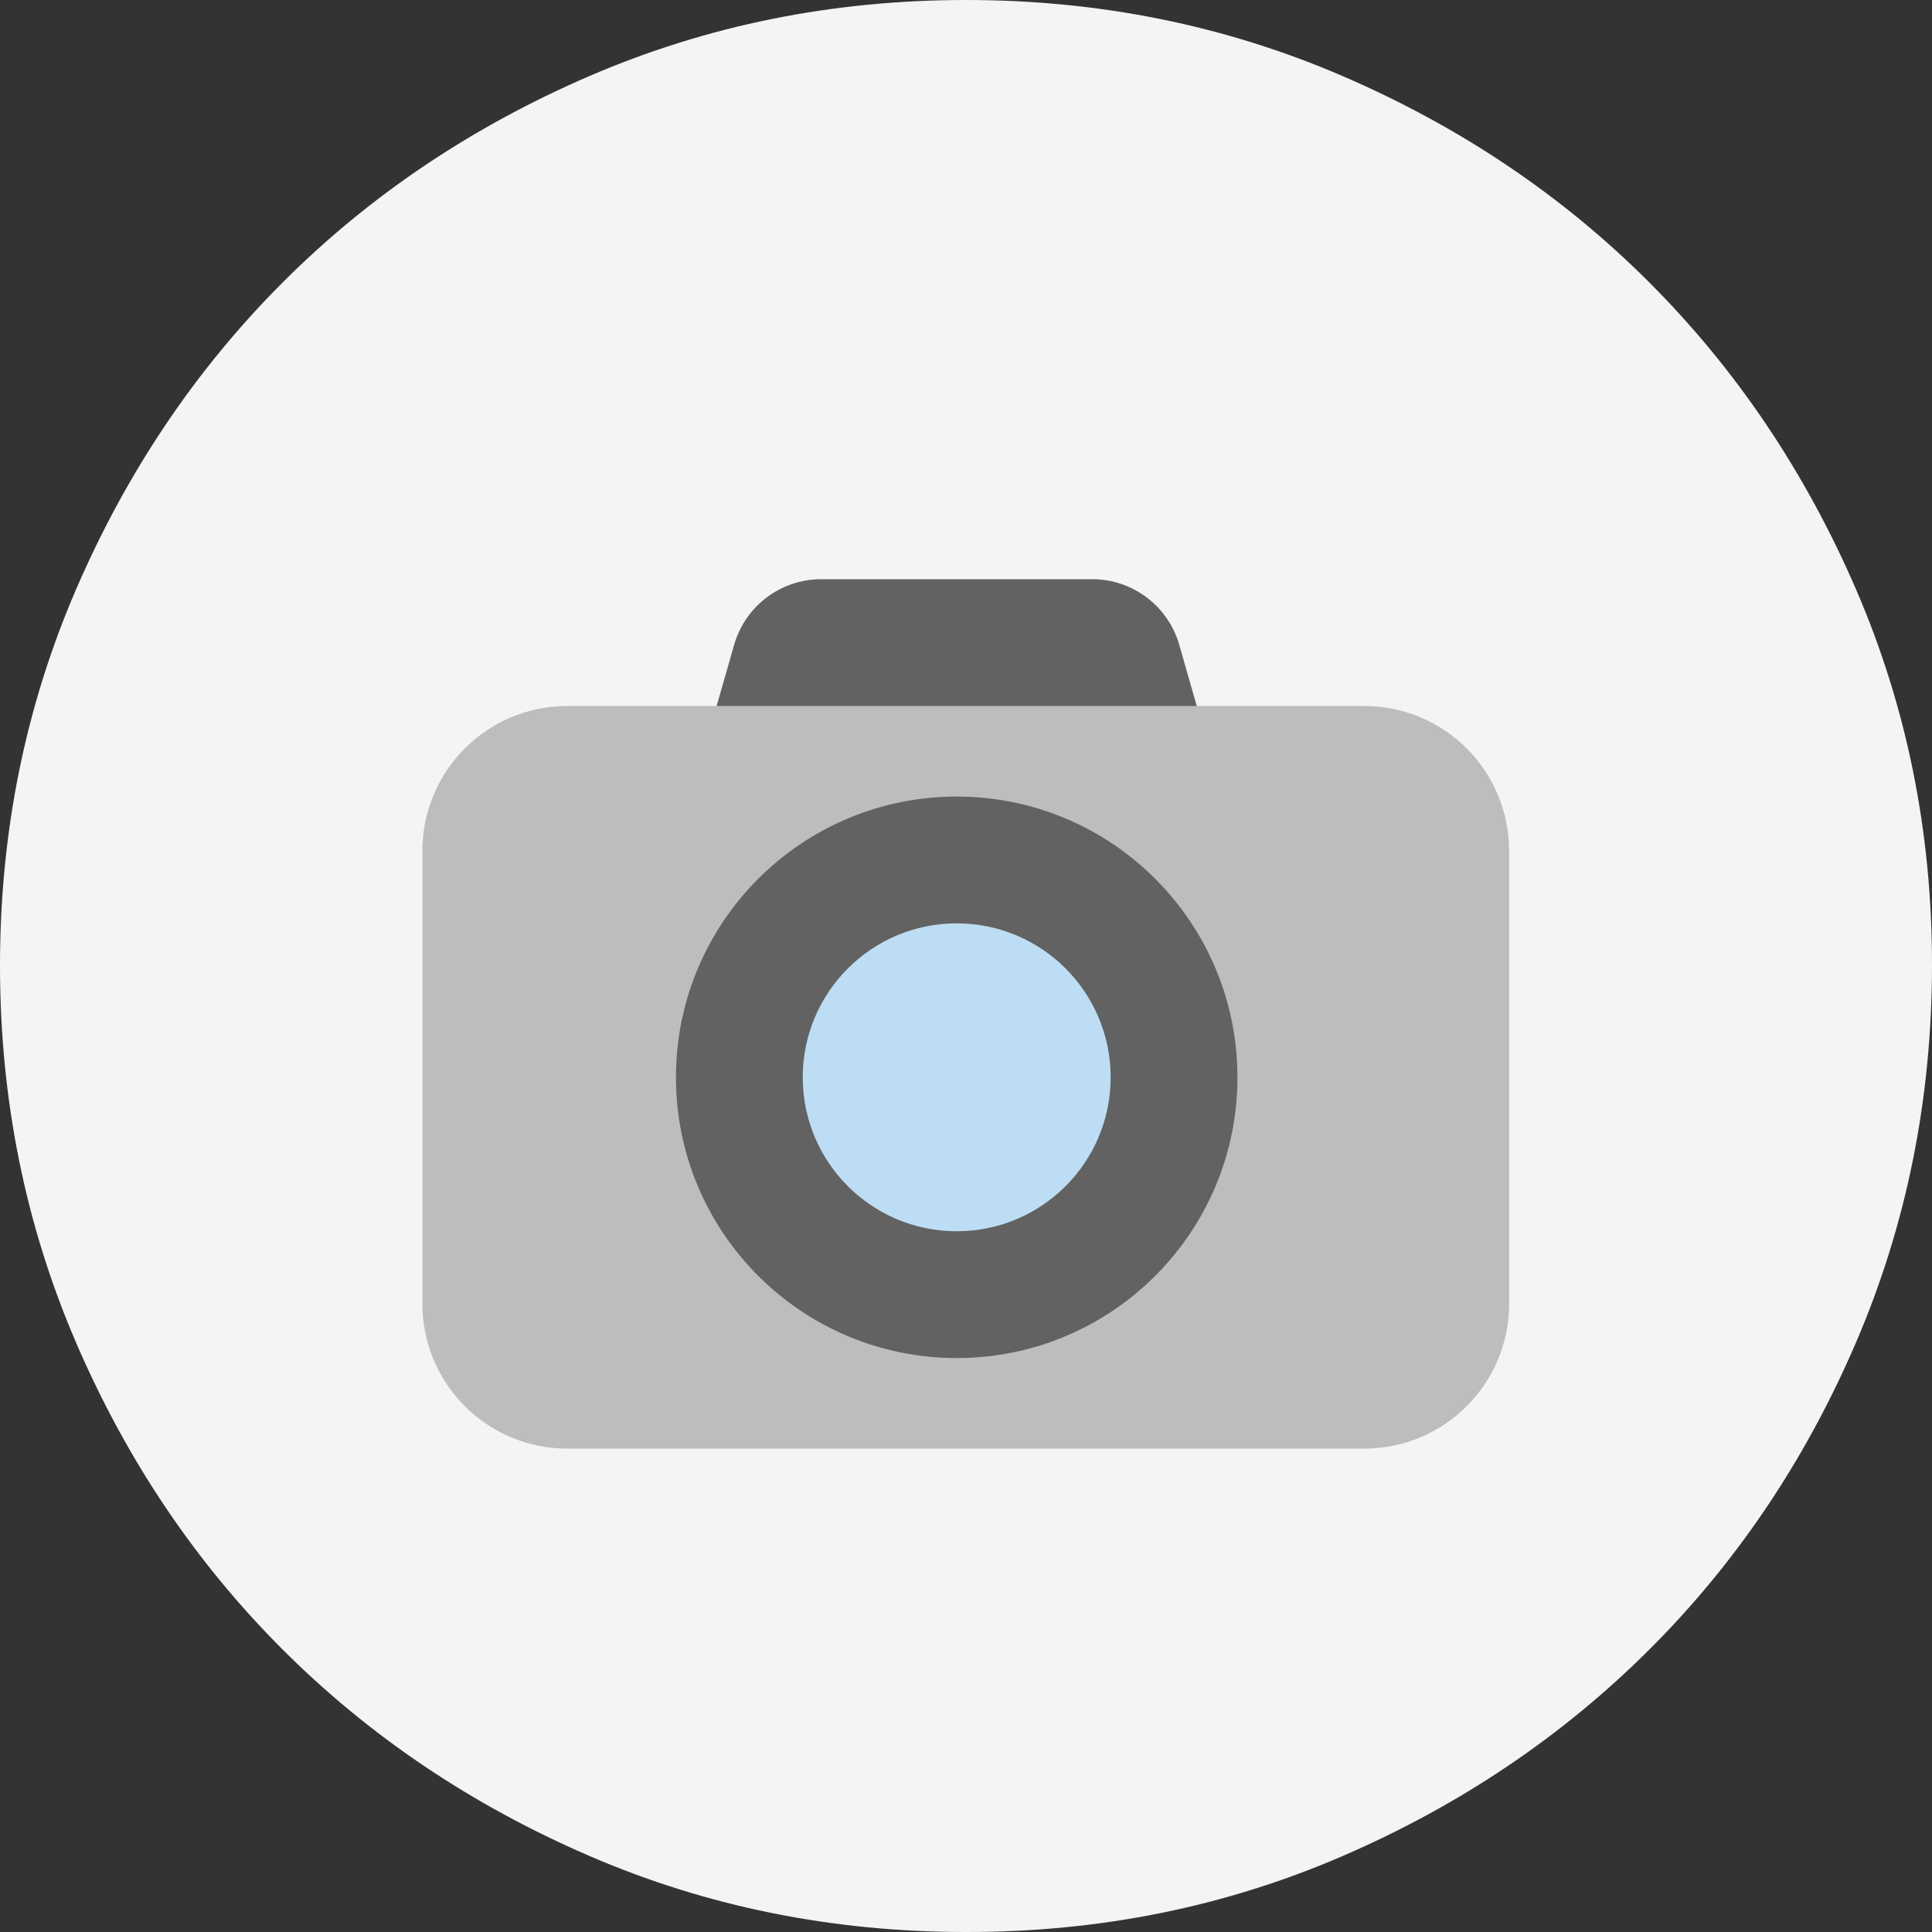
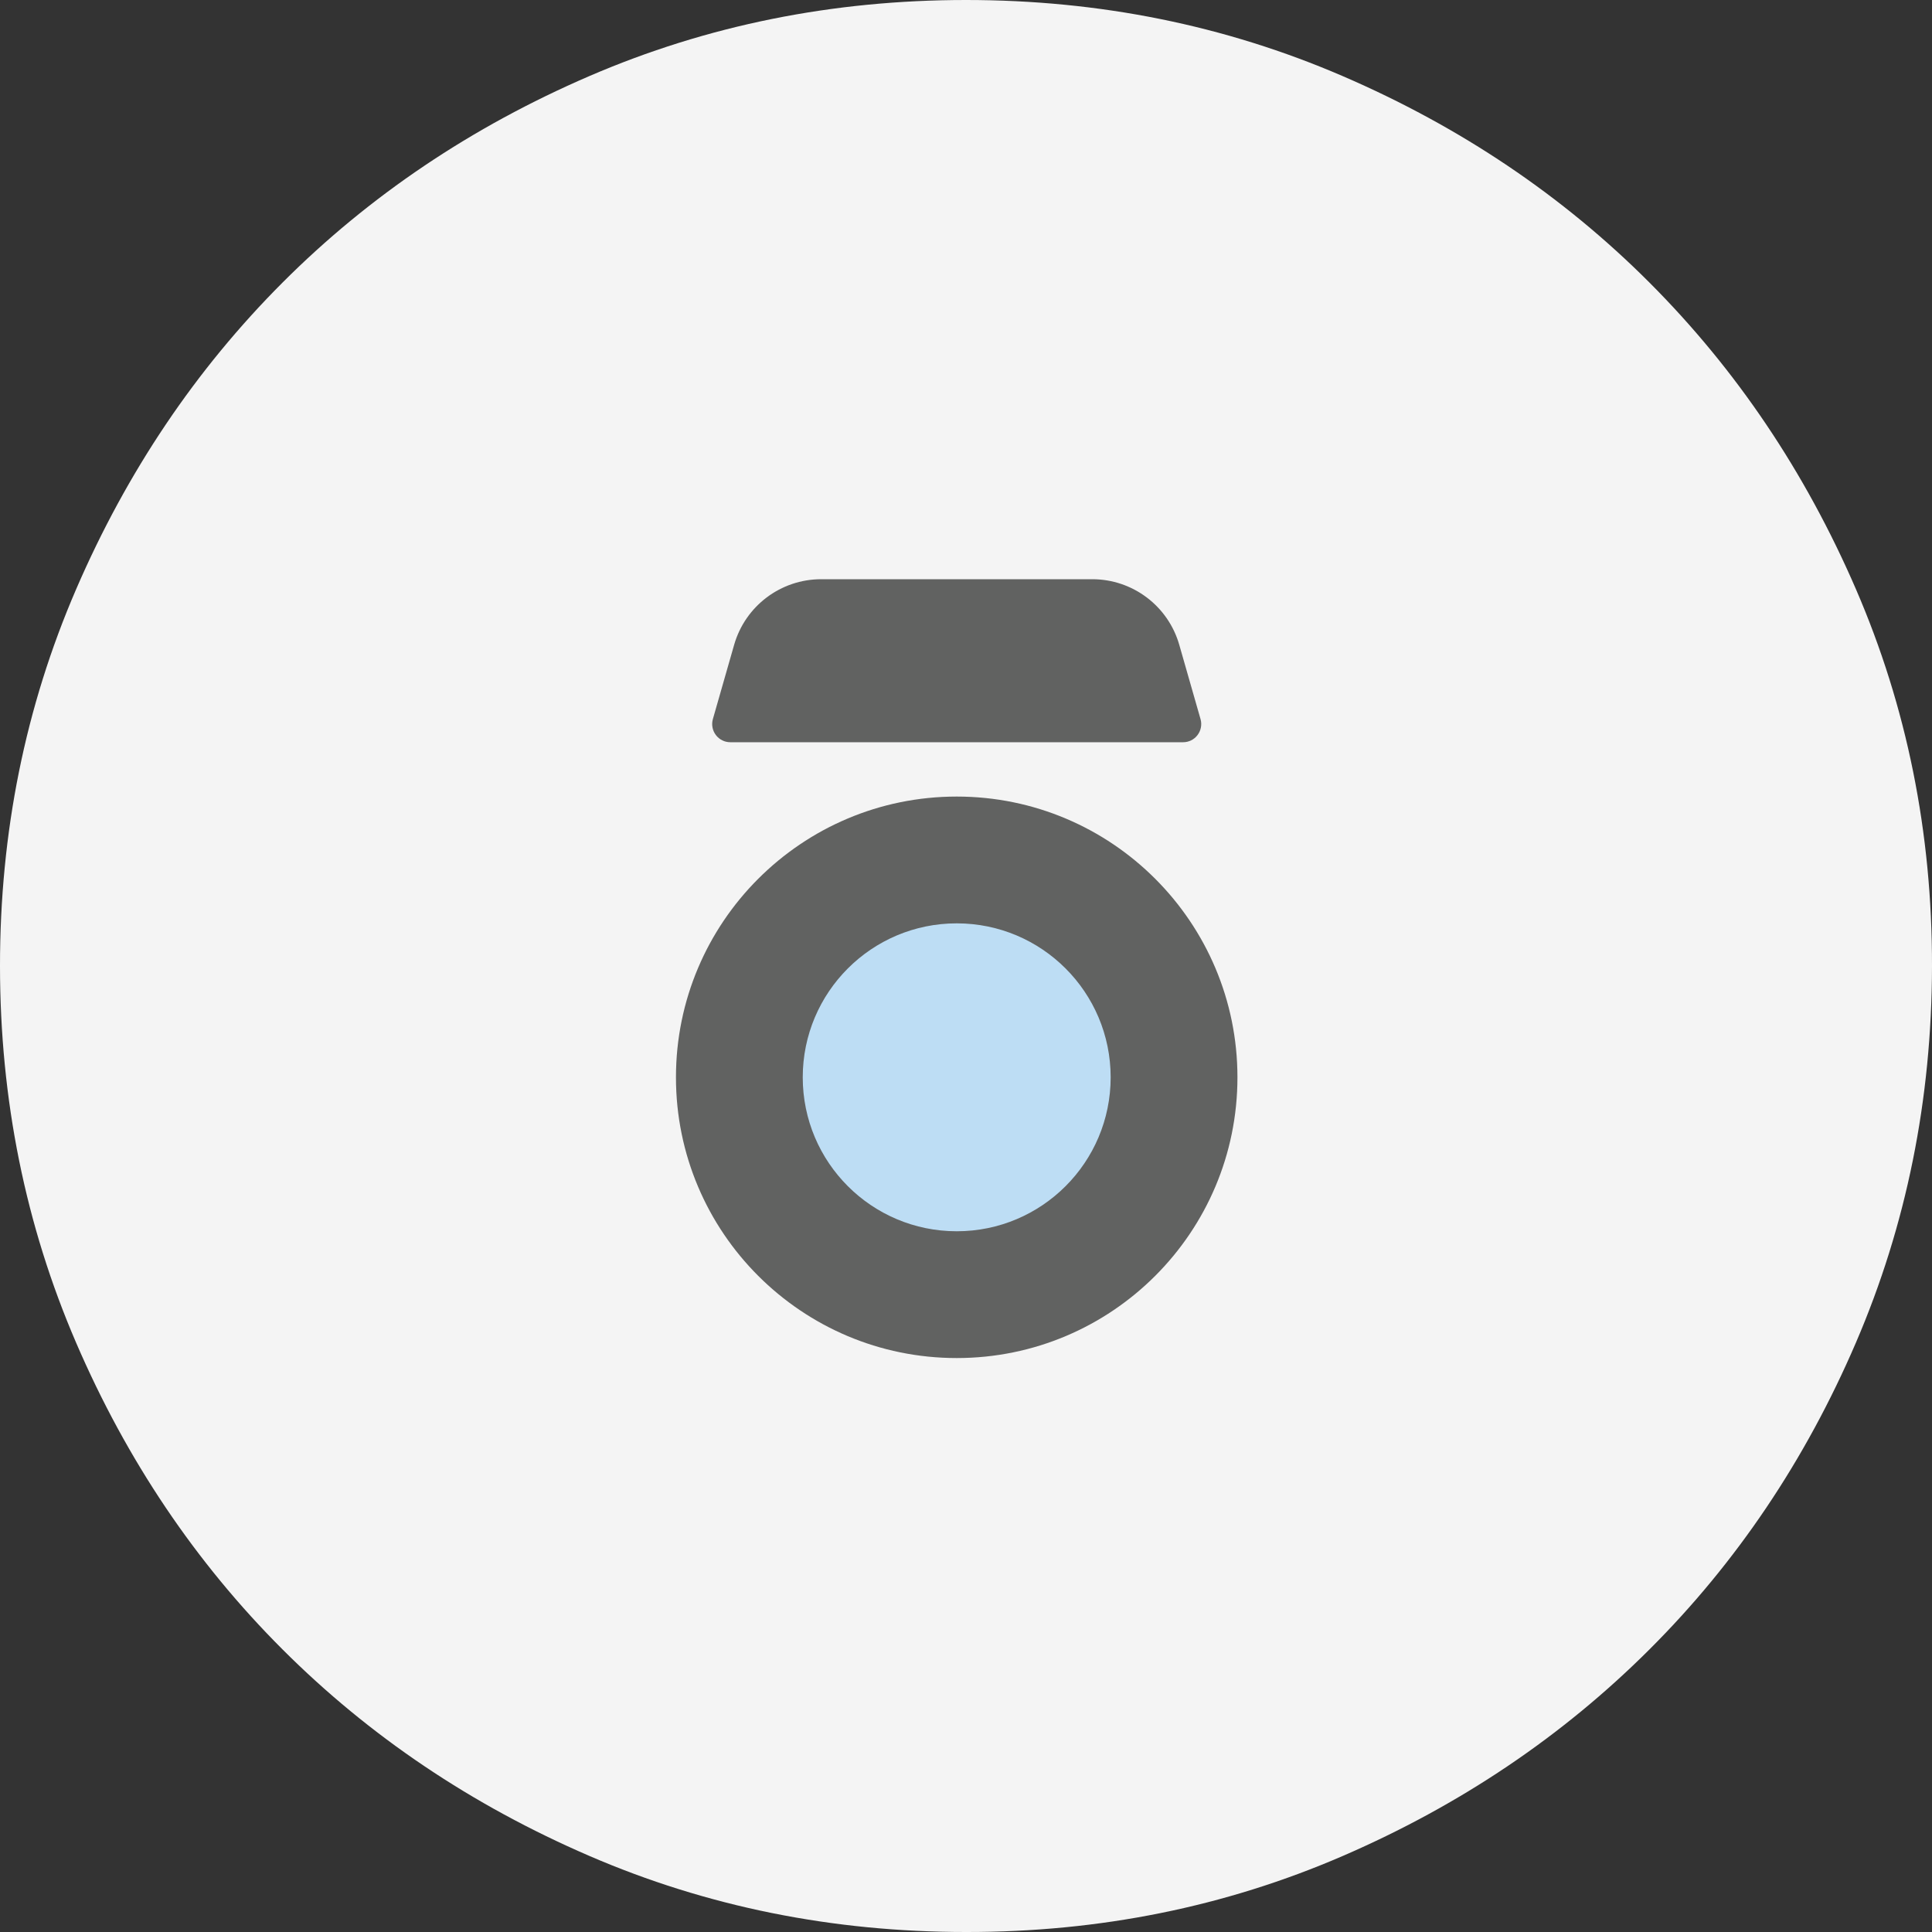
<svg xmlns="http://www.w3.org/2000/svg" width="40" height="40" viewBox="0 0 40 40" fill="none">
  <rect x="0" y="0" width="40" height="40" fill="#333333" stroke="none" />
  <path d="M20 40C17.233 40 14.633 39.475 12.2 38.424C9.767 37.373 7.65 35.949 5.85 34.15C4.05 32.351 2.625 30.235 1.576 27.8C0.527 25.365 0.001 22.765 2.53164e-06 20C-0.001 17.235 0.524 14.635 1.576 12.2C2.628 9.765 4.053 7.649 5.85 5.85C7.647 4.051 9.764 2.627 12.2 1.576C14.636 0.525 17.236 0 20 0C22.764 0 25.364 0.525 27.8 1.576C30.236 2.627 32.353 4.051 34.15 5.85C35.947 7.649 37.373 9.765 38.426 12.2C39.479 14.635 40.004 17.235 40 20C39.996 22.765 39.471 25.365 38.424 27.8C37.377 30.235 35.953 32.351 34.15 34.15C32.347 35.949 30.231 37.374 27.8 38.426C25.369 39.478 22.769 40.003 20 40Z" fill="#F4F4F4" />
  <g clip-path="url(#clip0_63314_113340)">
    <path d="M17.002 11.992C16.164 11.992 15.429 12.547 15.199 13.352L14.759 14.889C14.727 15.002 14.75 15.124 14.821 15.218C14.892 15.312 15.002 15.367 15.12 15.367H24.495C24.613 15.367 24.724 15.312 24.794 15.218C24.865 15.124 24.888 15.002 24.856 14.889L24.416 13.352C24.186 12.547 23.451 11.992 22.614 11.992H17.002Z" fill="#616261" />
-     <path d="M11.745 14.617C10.088 14.617 8.745 15.96 8.745 17.617V26.992C8.745 28.649 10.088 29.992 11.745 29.992H28.245C29.902 29.992 31.245 28.649 31.245 26.992V17.617C31.245 15.96 29.902 14.617 28.245 14.617H11.745Z" fill="#BDBDBD" />
    <path d="M19.808 16.492C16.598 16.492 13.995 19.095 13.995 22.305C13.995 25.515 16.598 28.117 19.808 28.117C23.018 28.117 25.62 25.515 25.62 22.305C25.62 19.095 23.018 16.492 19.808 16.492Z" fill="#616261" />
    <path d="M19.808 19.117C18.047 19.117 16.62 20.544 16.62 22.305C16.62 24.065 18.047 25.492 19.808 25.492C21.568 25.492 22.995 24.065 22.995 22.305C22.995 20.544 21.568 19.117 19.808 19.117Z" fill="#BDDDF4" />
  </g>
  <defs>
    <clipPath id="clip0_63314_113340">
      <rect width="24" height="24" fill="white" transform="translate(7.995 8.992)" />
    </clipPath>
  </defs>
</svg>